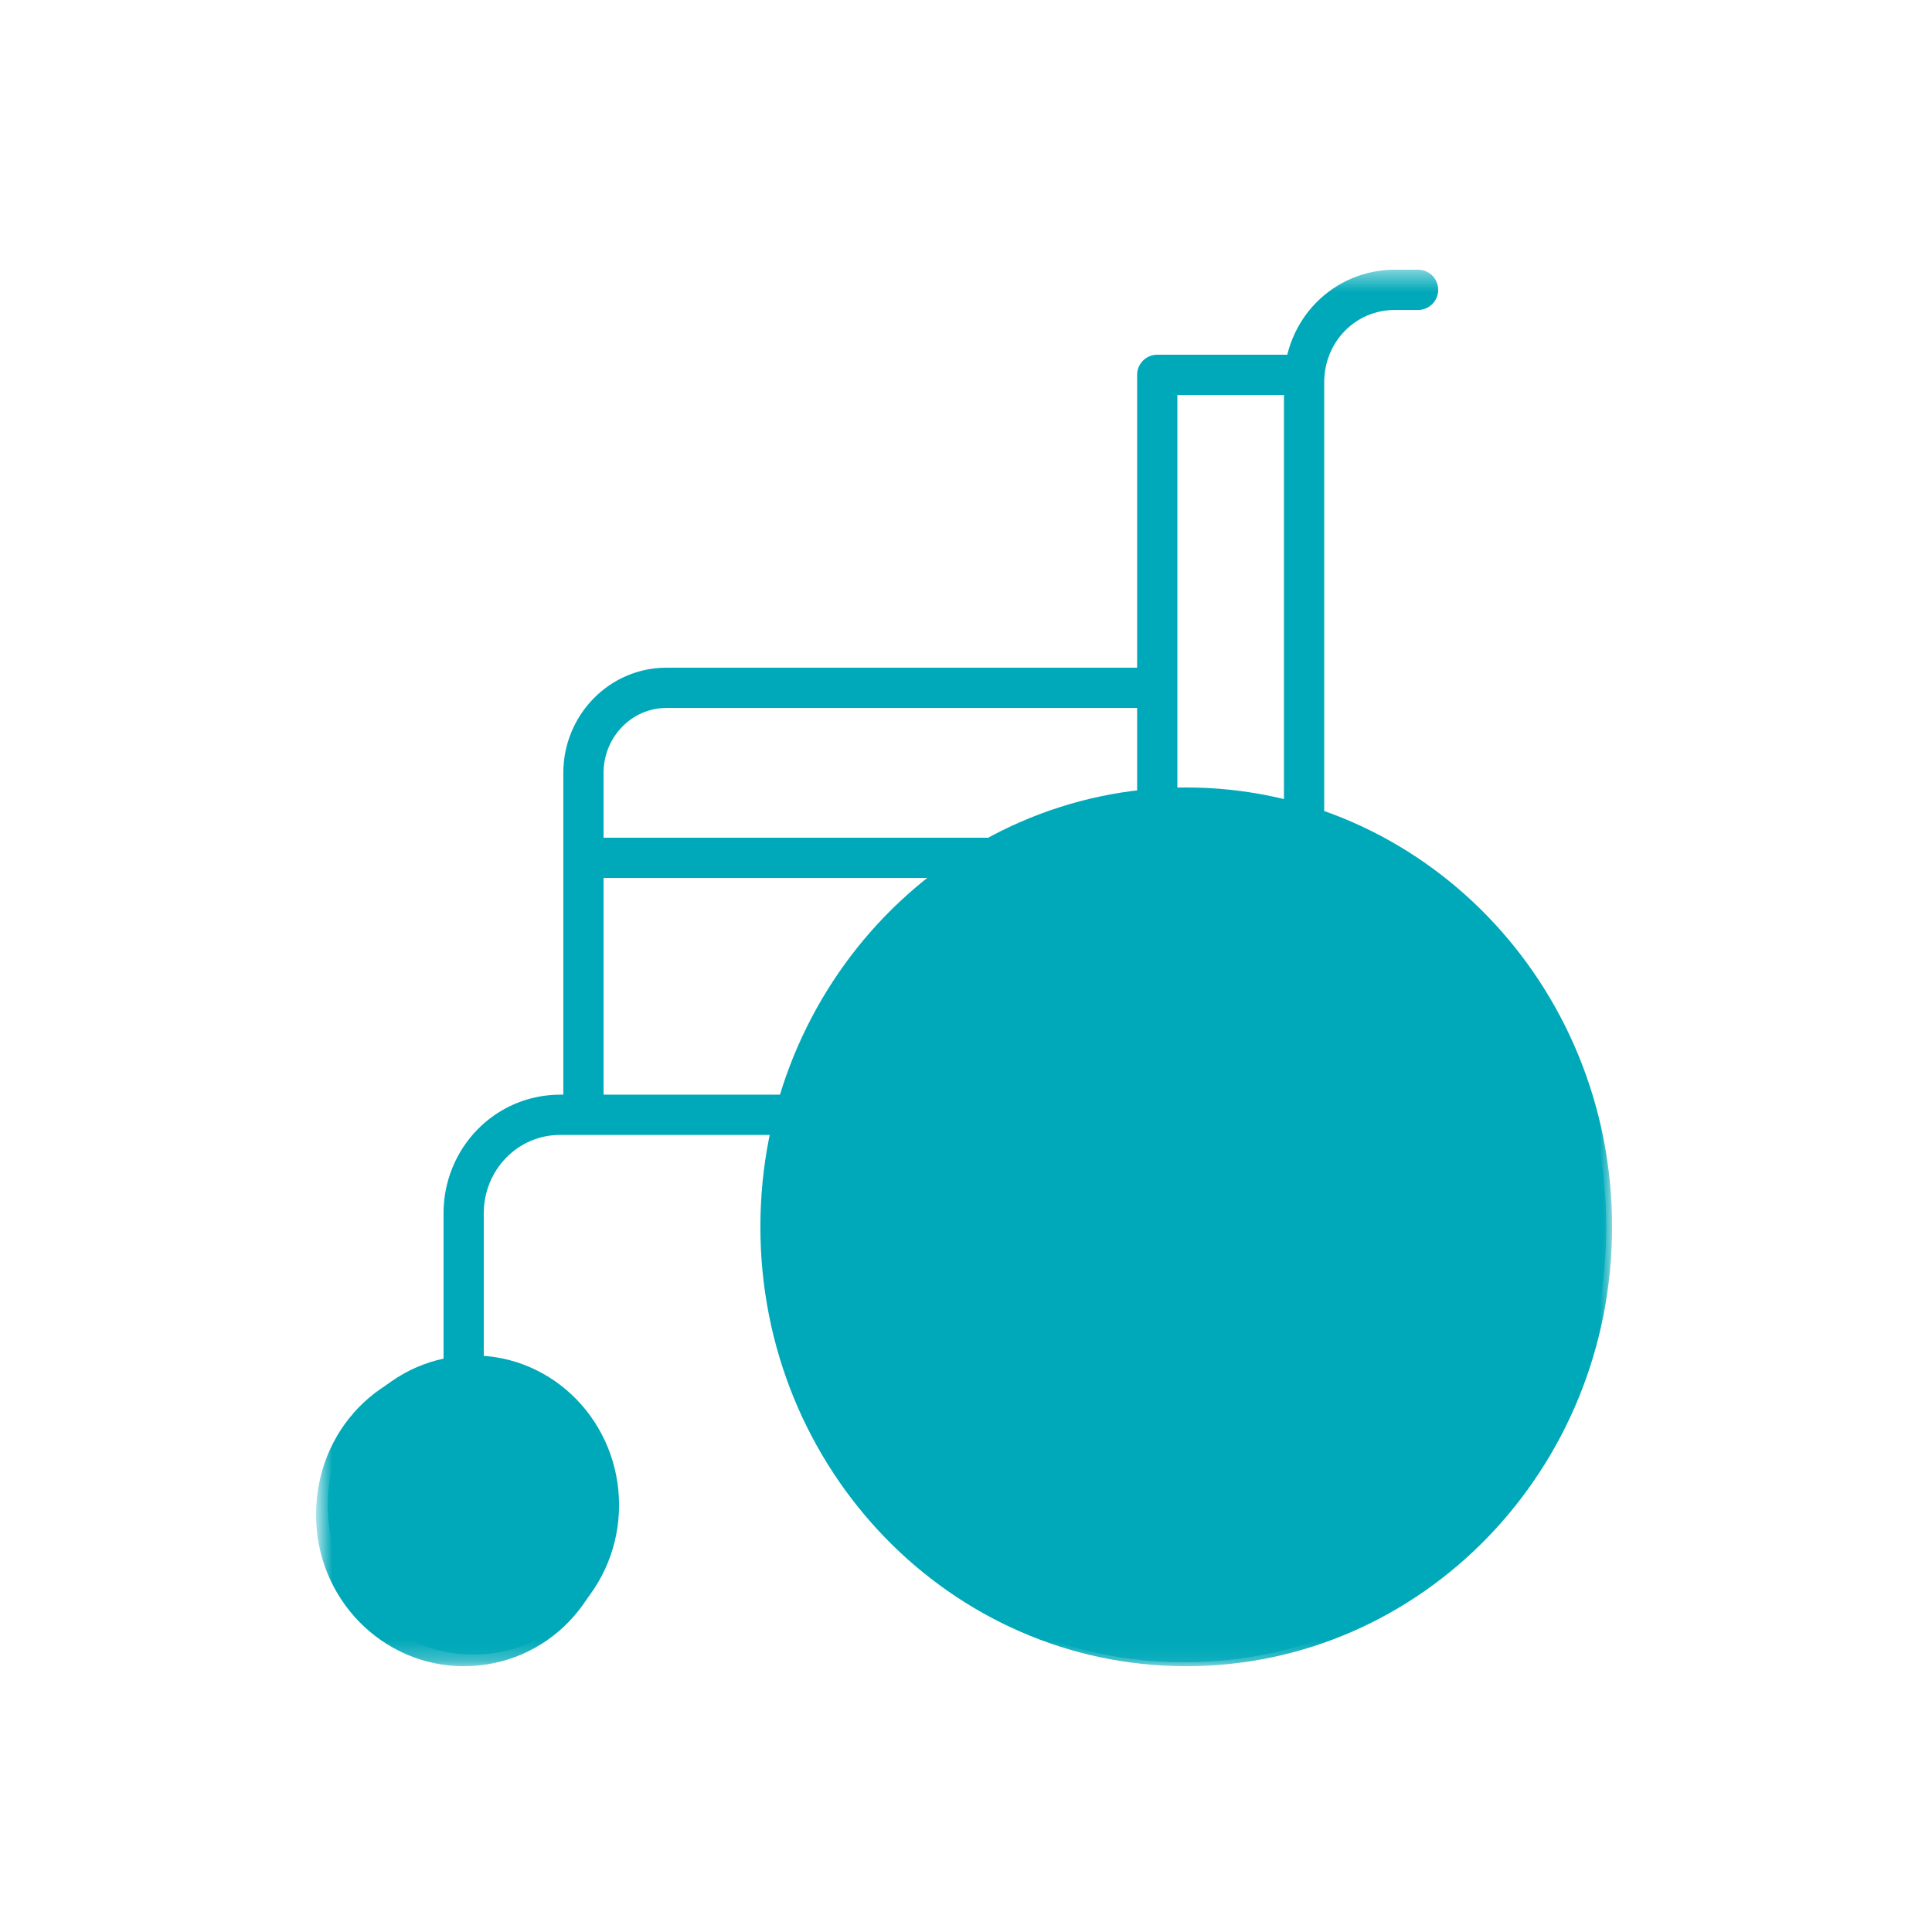
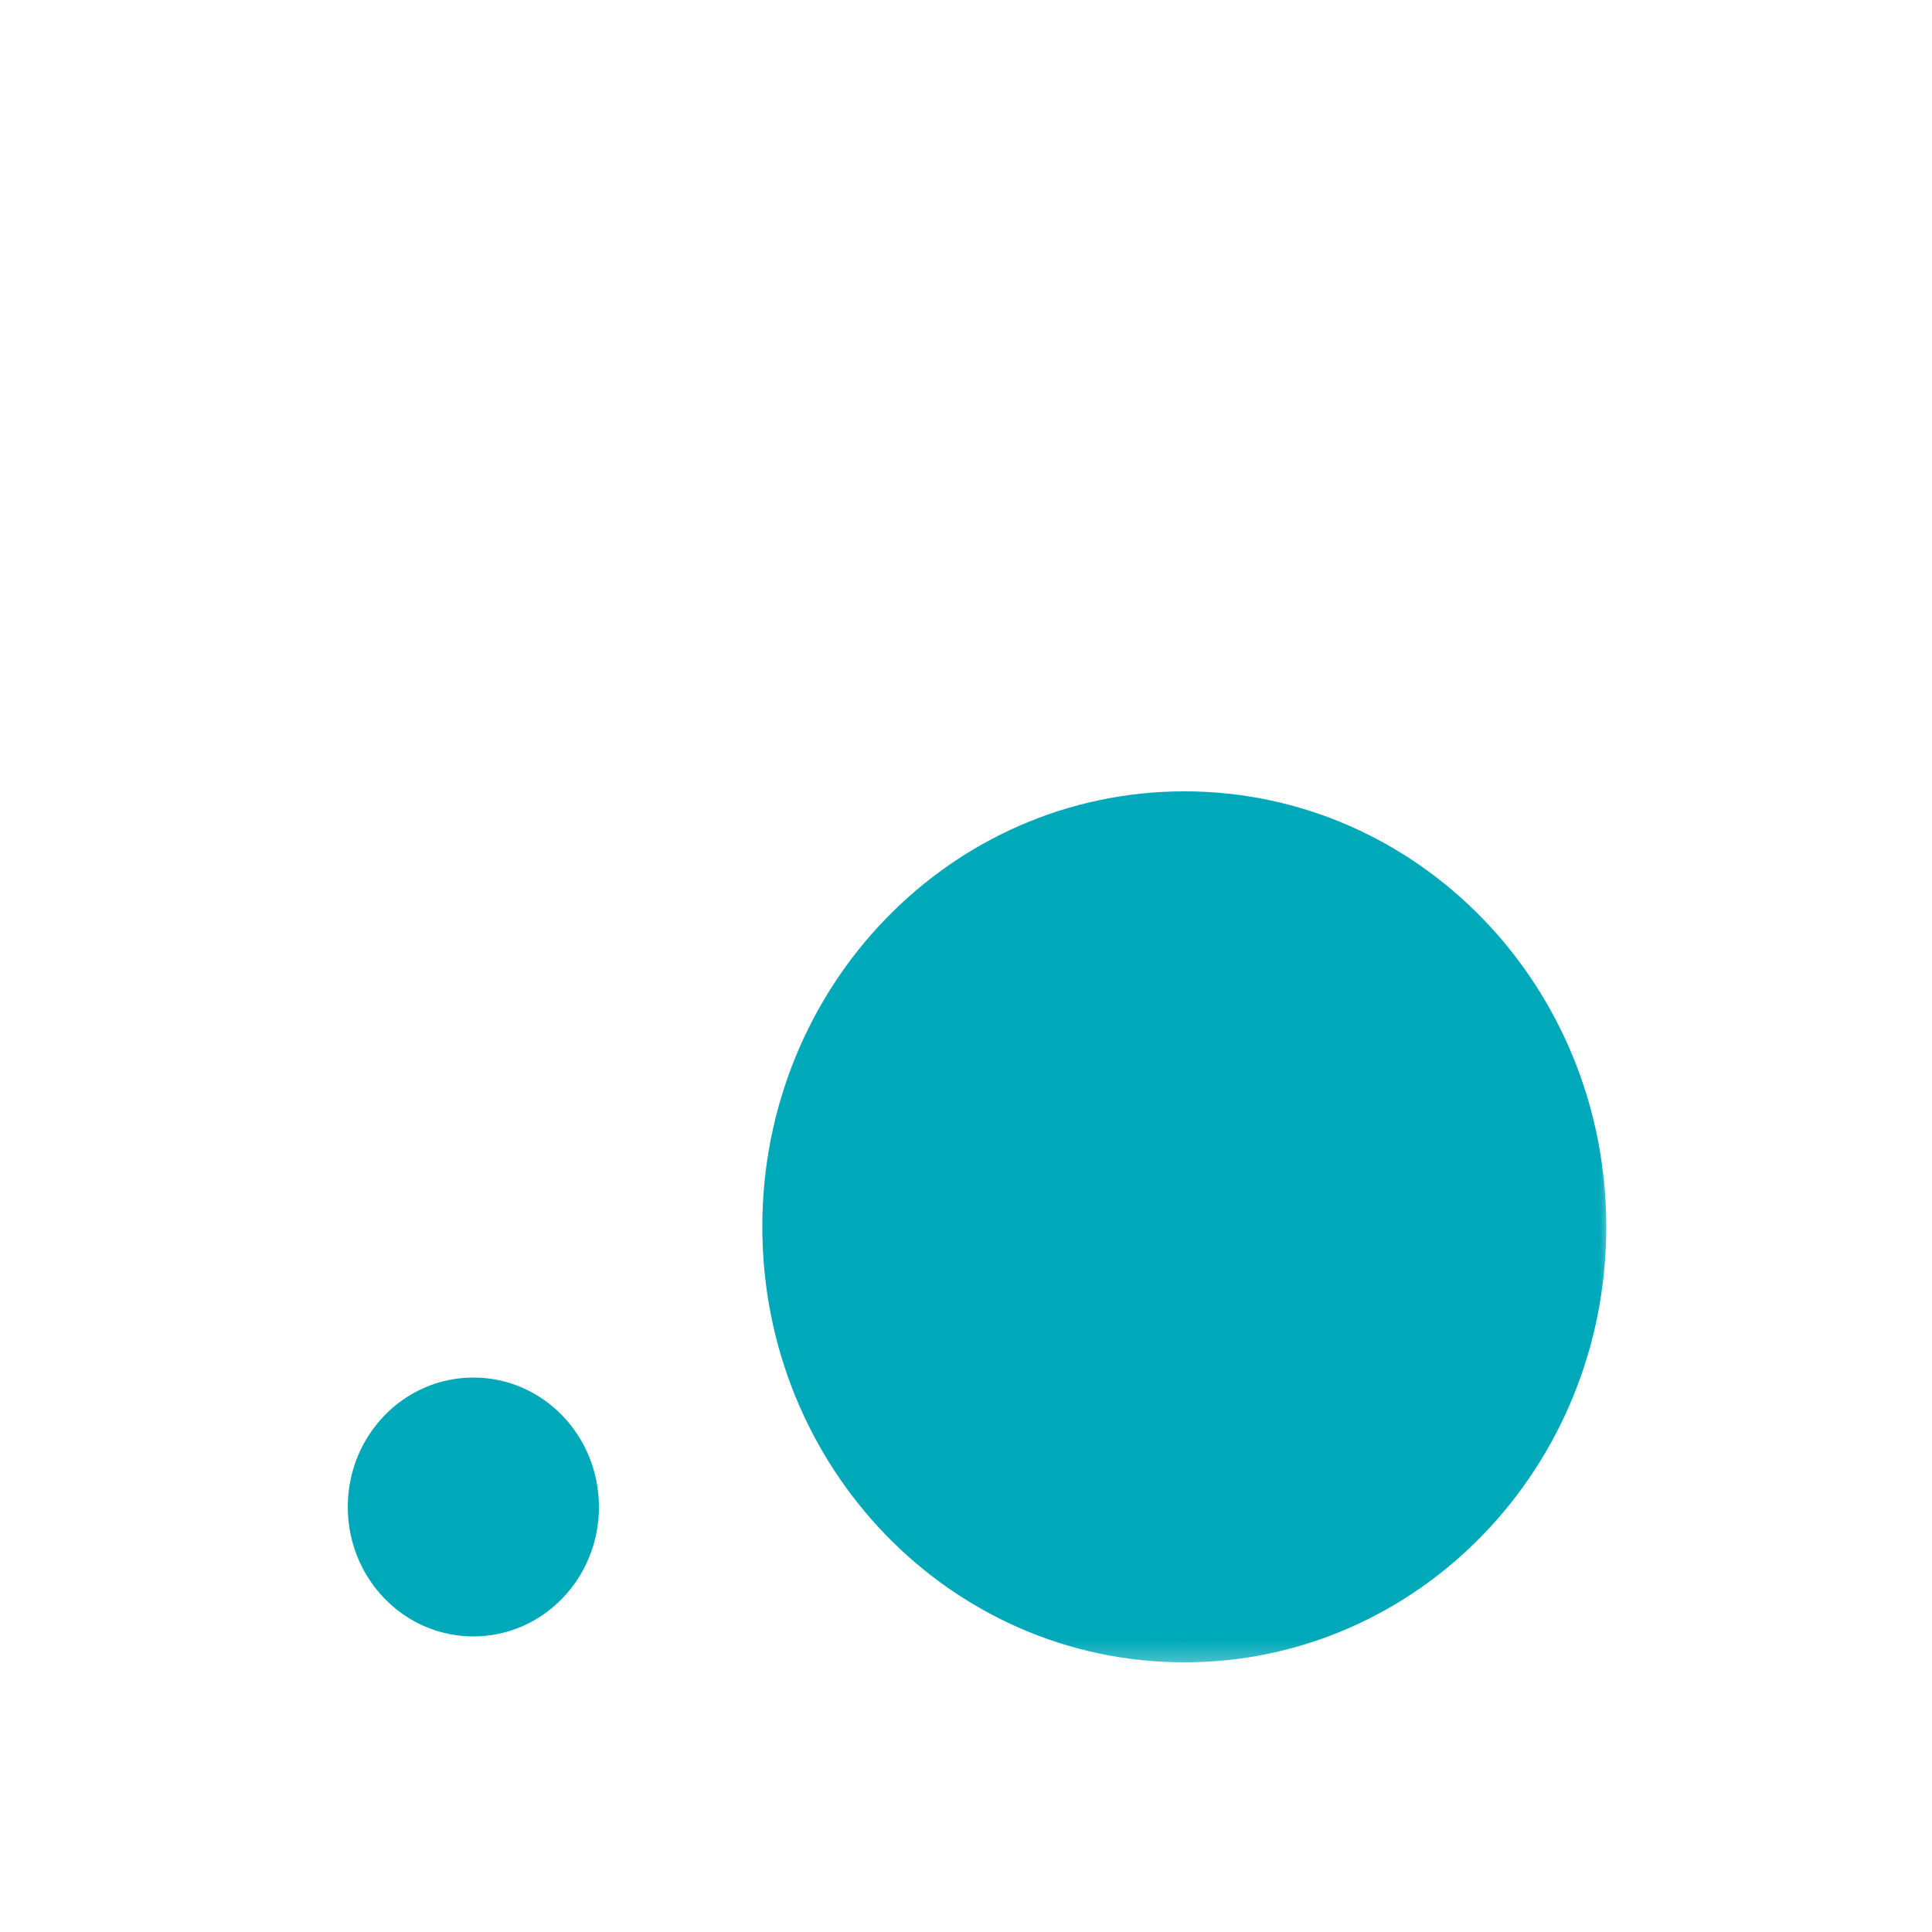
<svg xmlns="http://www.w3.org/2000/svg" width="96" height="96" viewBox="0 0 96 96" fill="none">
  <mask id="mask0_527_8568" style="mask-type:luminance" maskUnits="userSpaceOnUse" x="15" y="13" width="66" height="70">
    <path d="M80.16 13.441H15.84V82.753H80.16V13.441Z" fill="white" />
  </mask>
  <g mask="url(#mask0_527_8568)">
    <path d="M23.521 68.449C26.977 68.449 29.761 71.329 29.761 74.881C29.761 78.433 26.977 81.313 23.521 81.313C20.065 81.313 17.281 78.433 17.281 74.881C17.281 71.329 20.065 68.449 23.521 68.449Z" fill="#00A9B9" />
  </g>
  <mask id="mask1_527_8568" style="mask-type:luminance" maskUnits="userSpaceOnUse" x="15" y="13" width="66" height="70">
    <path d="M80.16 13.441H15.84V82.753H80.16V13.441Z" fill="white" />
  </mask>
  <g mask="url(#mask1_527_8568)">
-     <path d="M23.521 81.217C26.968 81.217 29.761 78.337 29.761 74.785C29.761 71.233 26.968 68.353 23.521 68.353C20.075 68.353 17.281 71.233 17.281 74.785C17.281 78.337 20.075 81.217 23.521 81.217Z" stroke="#00A9B9" stroke-width="2" stroke-miterlimit="10" />
-   </g>
+     </g>
  <mask id="mask2_527_8568" style="mask-type:luminance" maskUnits="userSpaceOnUse" x="15" y="13" width="66" height="70">
    <path d="M80.16 13.441H15.84V82.753H80.16V13.441Z" fill="white" />
  </mask>
  <g mask="url(#mask2_527_8568)">
    <path d="M58.847 40.321C69.887 40.321 78.815 49.537 78.815 60.961C78.815 72.385 69.887 81.601 58.847 81.601C47.807 81.601 38.879 72.385 38.879 60.961C38.879 49.537 47.807 40.321 58.847 40.321Z" fill="#00A9B9" />
  </g>
  <mask id="mask3_527_8568" style="mask-type:luminance" maskUnits="userSpaceOnUse" x="15" y="13" width="66" height="70">
    <path d="M80.16 13.441H15.84V82.753H80.16V13.441Z" fill="white" />
  </mask>
  <g mask="url(#mask3_527_8568)">
    <path d="M58.847 40.321C69.887 40.321 78.815 49.537 78.815 60.961C78.815 72.385 69.887 81.601 58.847 81.601C47.807 81.601 38.879 72.385 38.879 60.961C38.879 49.537 47.807 40.321 58.847 40.321Z" stroke="#00A9B9" stroke-width="2" stroke-miterlimit="10" />
  </g>
  <mask id="mask4_527_8568" style="mask-type:luminance" maskUnits="userSpaceOnUse" x="15" y="13" width="66" height="70">
    <path d="M80.16 13.441H15.84V82.753H80.16V13.441Z" fill="white" />
  </mask>
  <g mask="url(#mask4_527_8568)">
-     <path d="M39.359 55.393H27.839C25.151 55.393 23.039 57.601 23.039 60.289V68.737M23.039 68.737C19.487 68.737 16.703 71.617 16.703 75.265C16.703 78.913 19.583 81.793 23.039 81.793C26.591 81.793 29.375 78.913 29.375 75.265C29.375 71.713 26.591 68.737 23.039 68.737ZM64.799 40.993V19.009C64.799 16.417 66.815 14.401 69.311 14.401H70.463M29.279 42.625H49.439M28.991 55.393V38.401C28.991 36.097 30.815 34.177 33.119 34.177H57.503M64.799 18.625H57.503V40.225M79.103 60.961C79.103 72.481 70.079 81.793 58.943 81.793C47.807 81.793 38.783 72.481 38.783 60.961C38.783 49.441 47.807 40.129 58.943 40.129C70.079 40.129 79.103 49.441 79.103 60.961Z" stroke="#00A9B9" stroke-width="2" stroke-miterlimit="10" stroke-linecap="round" stroke-linejoin="round" />
-   </g>
+     </g>
</svg>